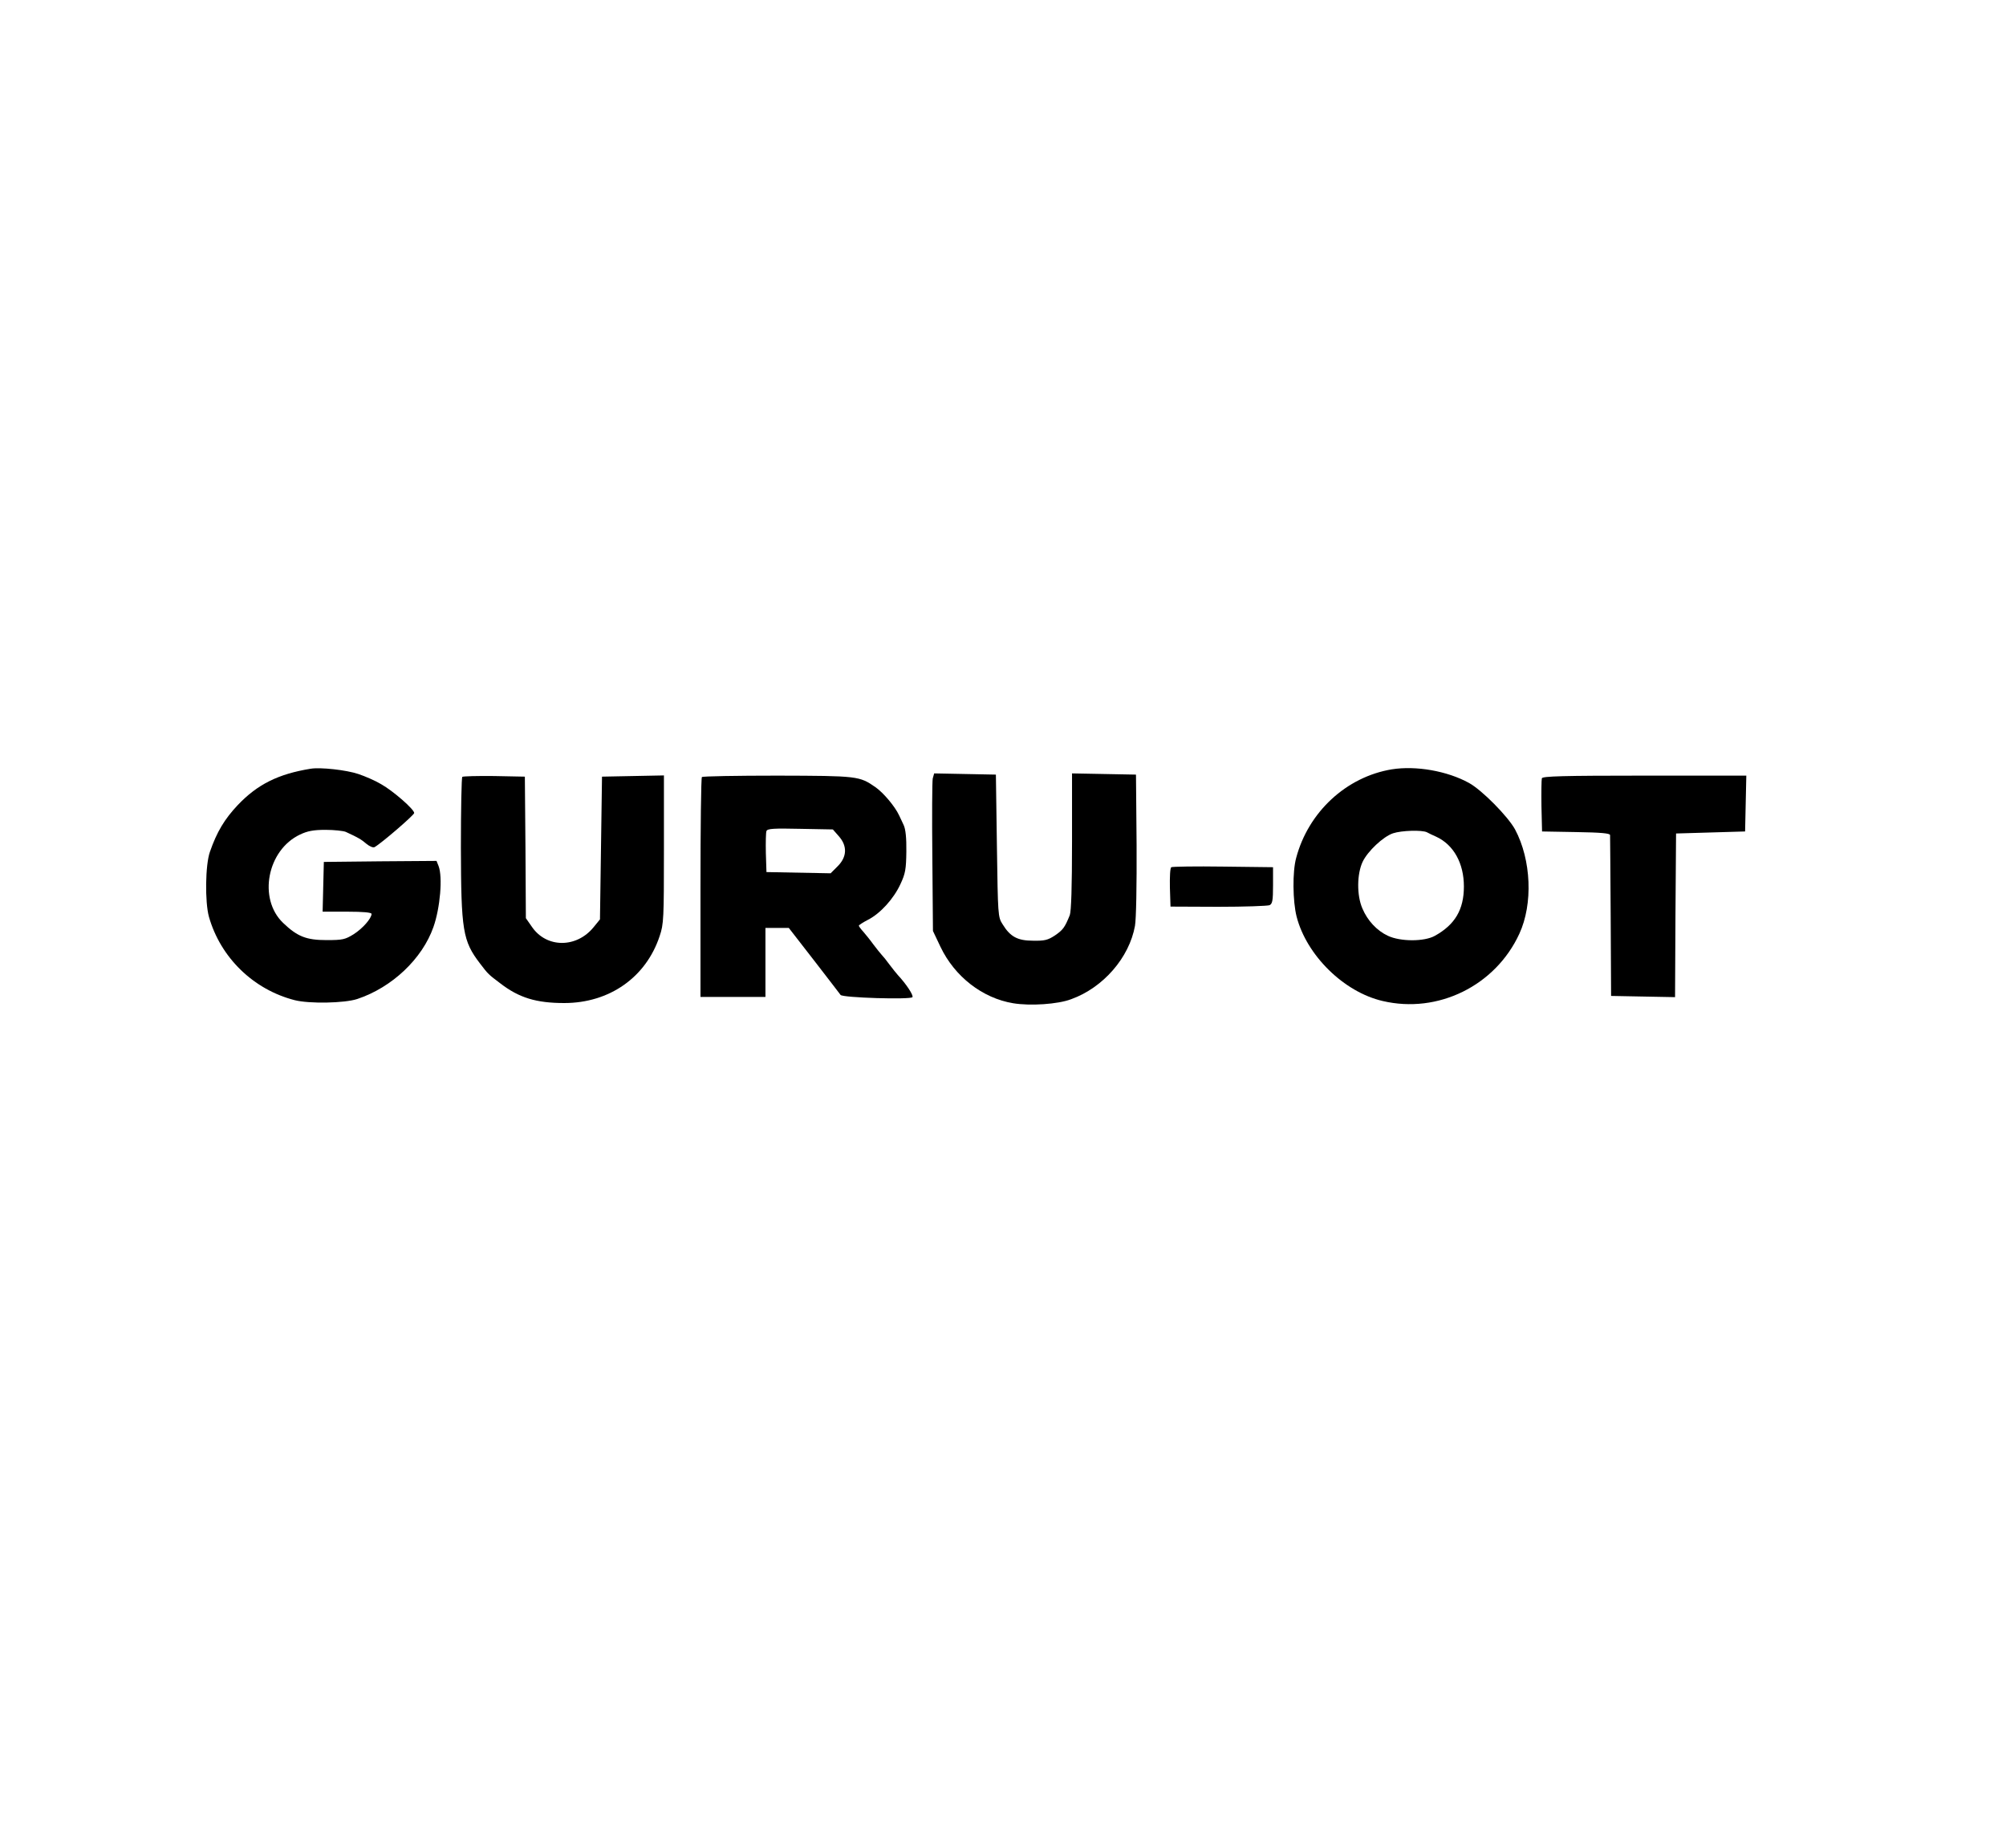
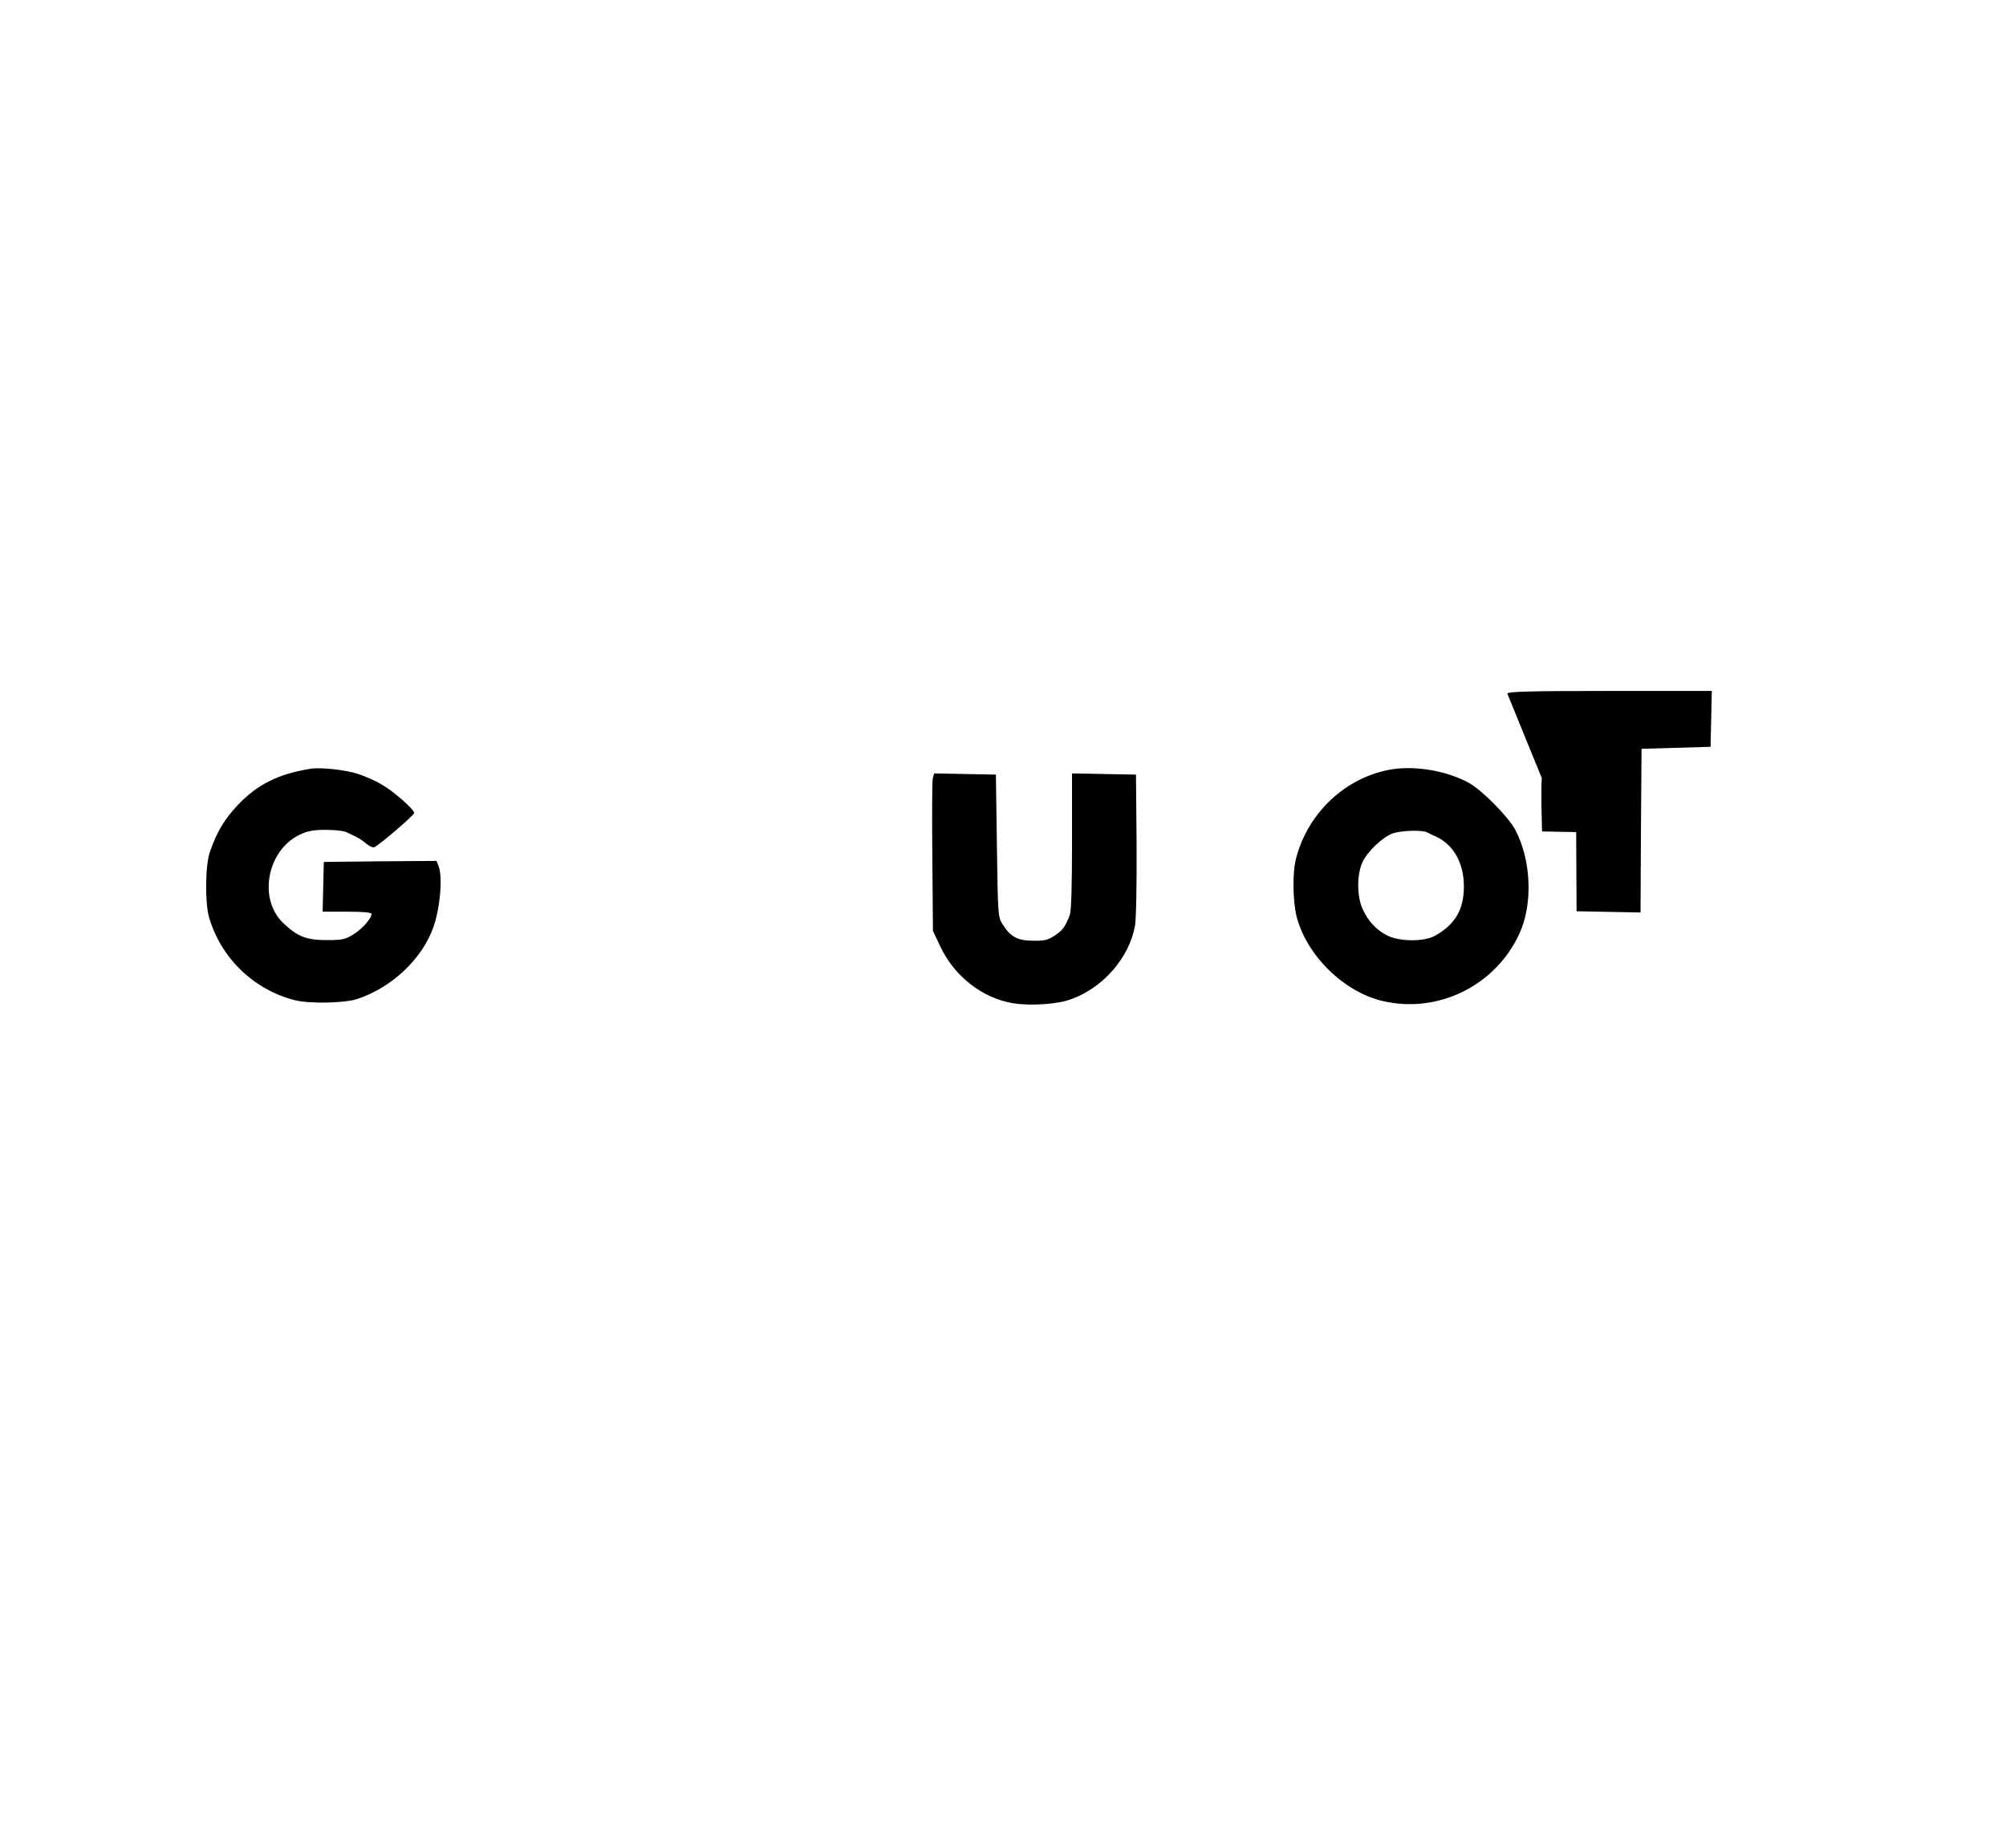
<svg xmlns="http://www.w3.org/2000/svg" version="1.0" width="988pt" height="910pt" viewBox="0 0 988 910" preserveAspectRatio="xMidYMid meet">
  <g transform="translate(0,910) scale(0.1,-0.1)" fill="#000000" stroke="none">
    <path d="M1530 5314 c-160 -26 -262 -77 -359 -179 -65 -69 -103 -132 -137 -230 -23 -64 -25 -248 -5 -320 57 -201 219 -359 423 -411 71 -18 245 -15 308 6 171 57 320 198 375 355 33 94 46 246 25 300 l-10 25 -277 -2 -278 -3 -3 -122 -3 -123 121 0 c80 0 120 -4 120 -11 0 -22 -44 -72 -88 -100 -42 -26 -54 -29 -133 -29 -100 0 -144 17 -215 85 -124 119 -78 359 84 435 36 17 65 23 125 23 43 0 88 -5 100 -10 63 -29 76 -37 102 -59 16 -13 33 -20 40 -16 35 20 195 158 195 168 0 18 -104 109 -163 142 -28 17 -79 39 -112 50 -59 20 -187 34 -235 26z" />
    <path d="M6855 5311 c-224 -37 -411 -210 -471 -436 -19 -68 -17 -214 2 -289 49 -191 233 -372 424 -416 272 -64 555 75 673 331 68 147 59 364 -21 514 -35 64 -163 194 -227 229 -107 59 -261 86 -380 67z m173 -310 c9 -5 30 -15 46 -22 86 -40 136 -131 136 -245 0 -114 -44 -188 -143 -243 -52 -29 -169 -29 -231 0 -54 25 -101 75 -126 135 -28 64 -27 169 1 229 25 53 102 125 150 141 42 14 143 17 167 5z" />
    <path d="M4594 5266 c-3 -13 -4 -187 -2 -387 l3 -364 37 -78 c70 -147 207 -253 358 -278 84 -14 221 -5 286 20 158 57 286 205 314 361 6 33 9 198 8 400 l-3 345 -157 3 -158 3 0 -335 c0 -225 -4 -344 -11 -363 -25 -62 -34 -73 -73 -100 -35 -23 -51 -27 -107 -26 -77 0 -113 19 -151 81 -23 36 -23 43 -28 387 l-5 350 -152 3 -152 3 -7 -25z" />
-     <path d="M2277 5274 c-4 -4 -7 -161 -7 -348 1 -409 9 -460 94 -571 40 -53 43 -55 100 -98 92 -71 177 -97 315 -97 223 0 403 127 470 330 20 59 21 86 21 427 l0 364 -152 -3 -153 -3 -5 -352 -5 -351 -31 -38 c-84 -104 -232 -104 -304 1 l-30 43 -2 349 -3 348 -151 3 c-82 1 -153 -1 -157 -4z" />
-     <path d="M3457 5273 c-4 -3 -7 -249 -7 -545 l0 -538 160 0 160 0 0 170 0 170 58 0 57 0 125 -161 c69 -89 127 -165 130 -169 9 -14 346 -24 354 -11 6 9 -30 64 -72 109 -7 8 -25 30 -40 50 -15 21 -33 43 -40 50 -7 8 -25 30 -40 50 -15 21 -37 48 -49 62 -13 14 -23 28 -23 31 0 3 20 16 45 29 61 31 127 104 160 176 24 51 28 73 29 160 1 68 -4 111 -13 130 -7 16 -18 38 -23 49 -20 43 -77 111 -116 138 -79 55 -87 56 -483 57 -201 0 -369 -3 -372 -7z m674 -291 c43 -48 41 -102 -5 -148 l-35 -35 -158 3 -158 3 -3 94 c-1 52 0 101 3 108 4 12 35 14 166 11 l161 -3 29 -33z" />
-     <path d="M7594 5267 c-2 -7 -3 -69 -2 -138 l3 -124 168 -3 c123 -2 167 -6 167 -15 0 -6 2 -187 3 -402 l2 -390 157 -3 158 -3 2 403 3 403 170 5 170 5 3 138 3 137 -501 0 c-403 0 -502 -3 -506 -13z" />
-     <path d="M5769 4829 c-6 -3 -8 -48 -7 -100 l3 -94 235 -1 c129 0 243 4 253 8 14 7 17 23 17 98 l0 89 -246 3 c-135 2 -250 0 -255 -3z" />
+     <path d="M7594 5267 c-2 -7 -3 -69 -2 -138 l3 -124 168 -3 l2 -390 157 -3 158 -3 2 403 3 403 170 5 170 5 3 138 3 137 -501 0 c-403 0 -502 -3 -506 -13z" />
  </g>
</svg>